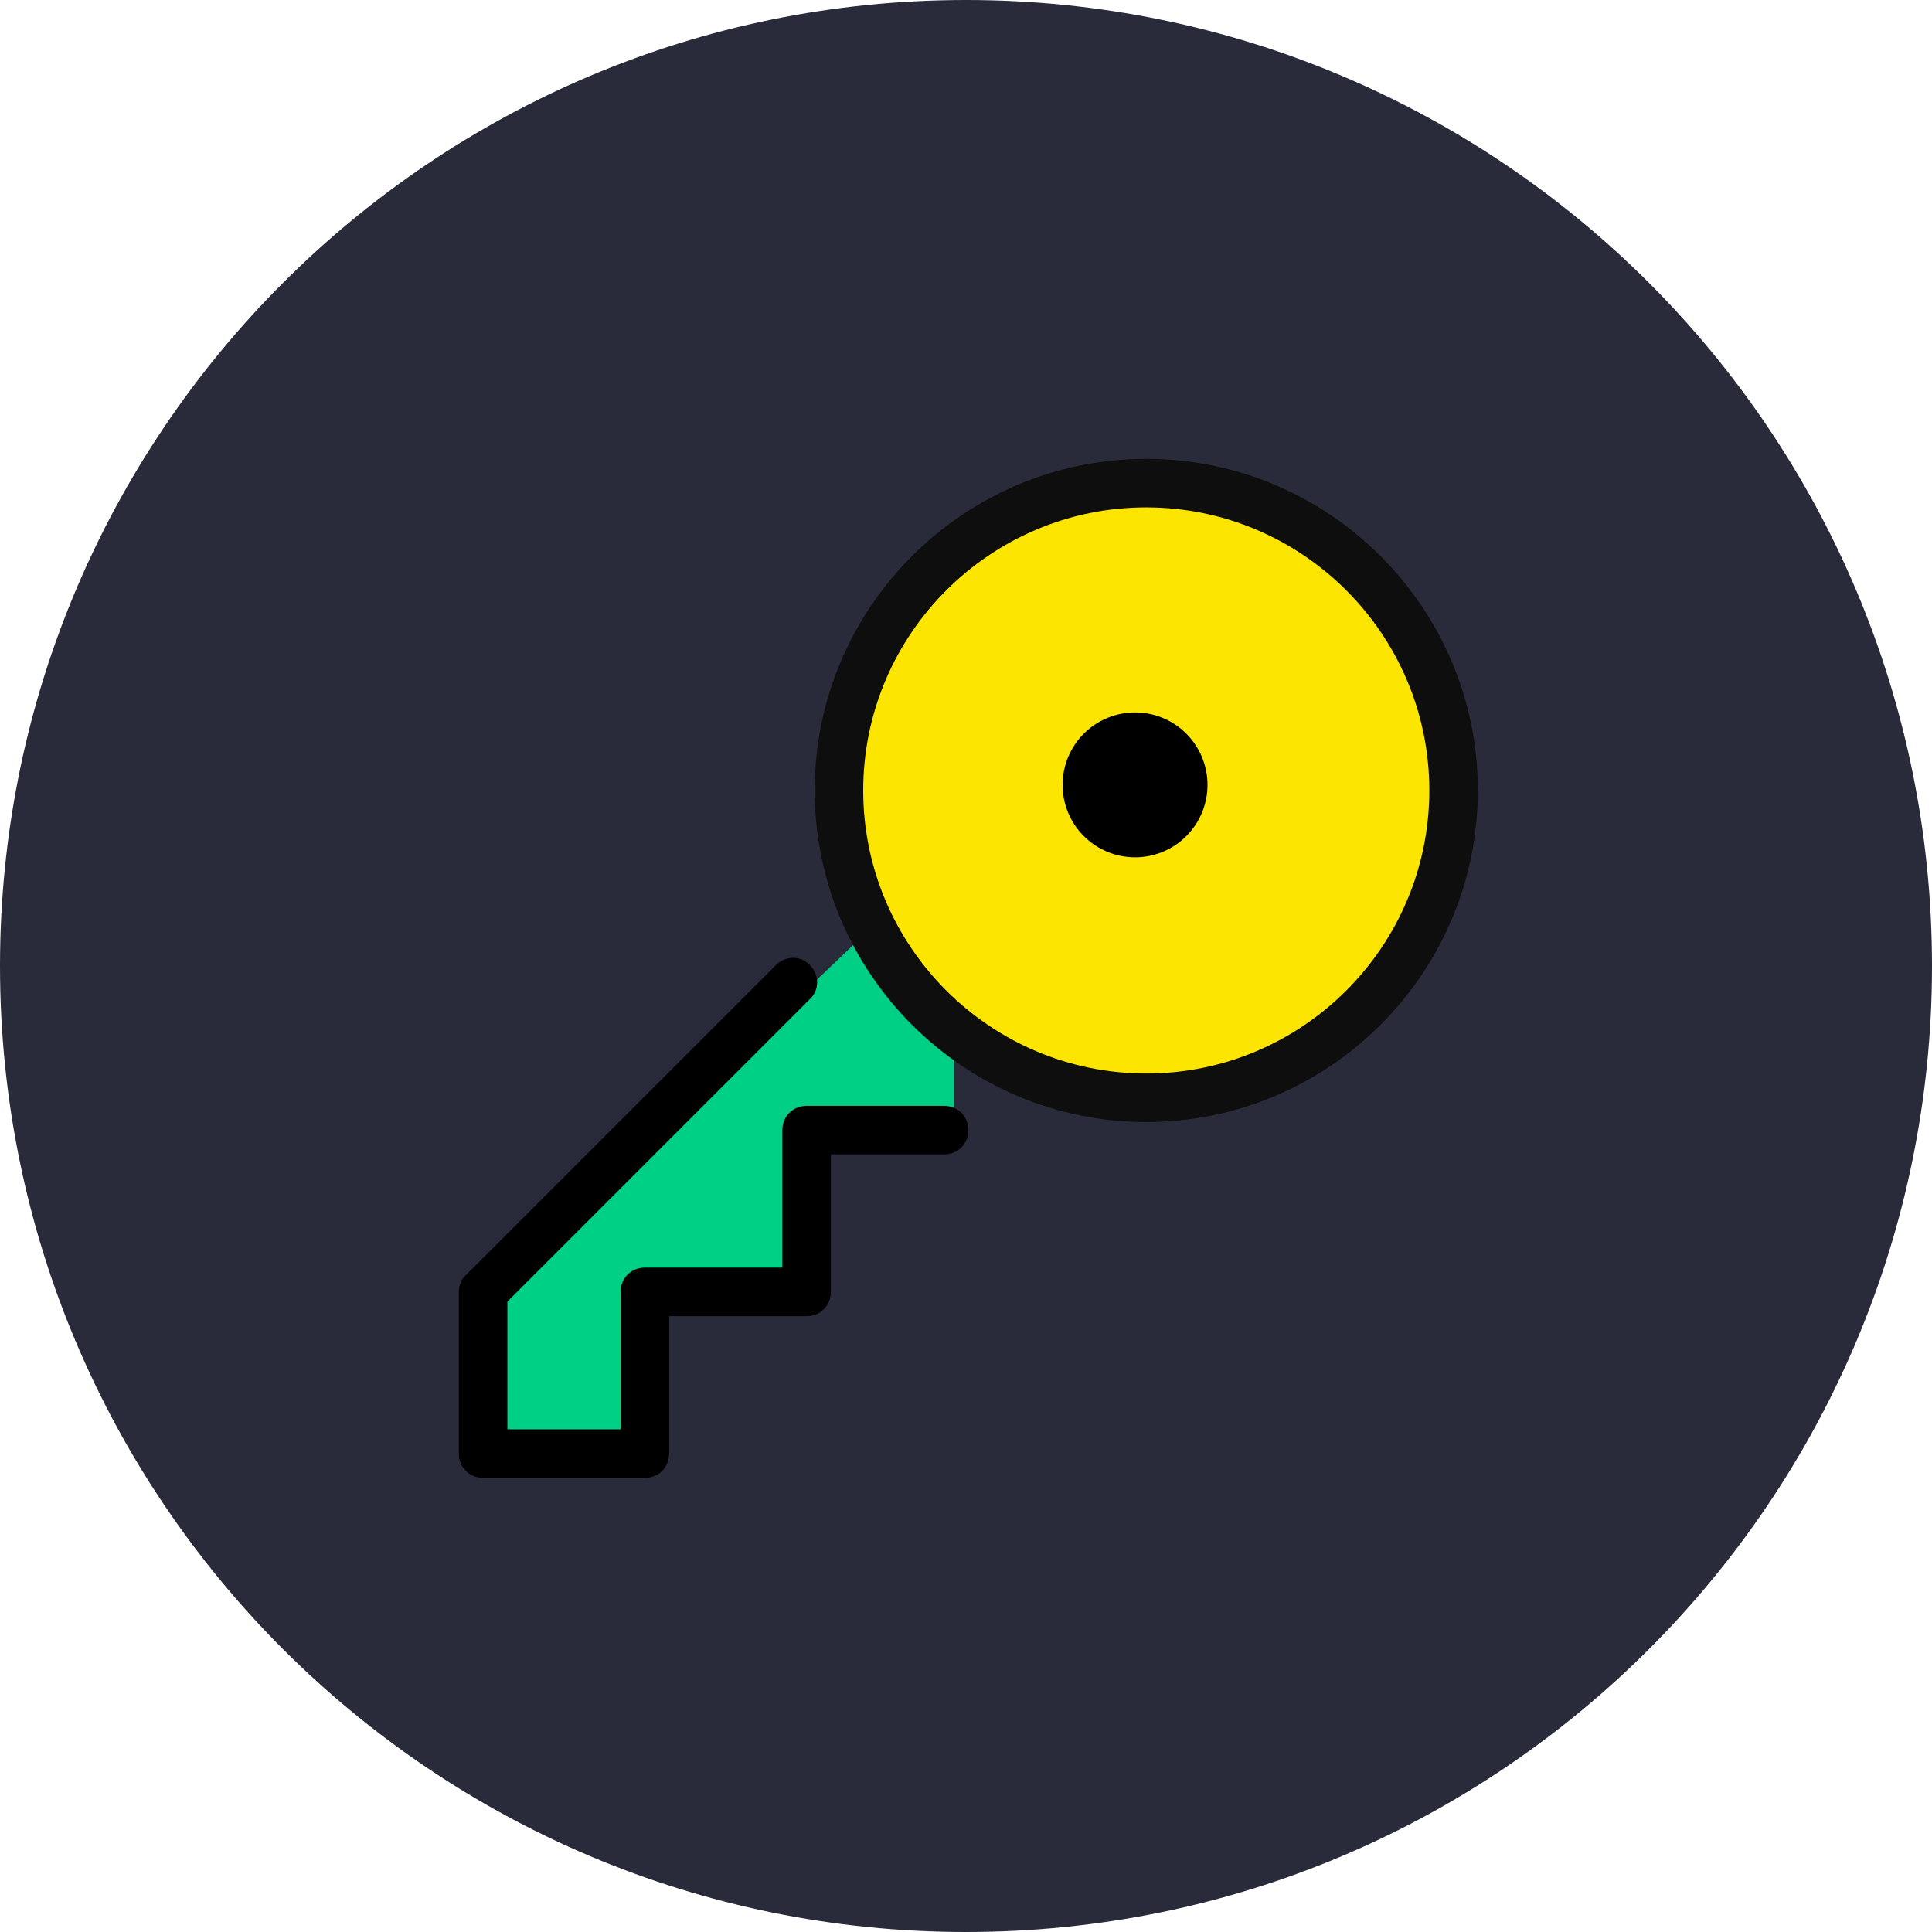
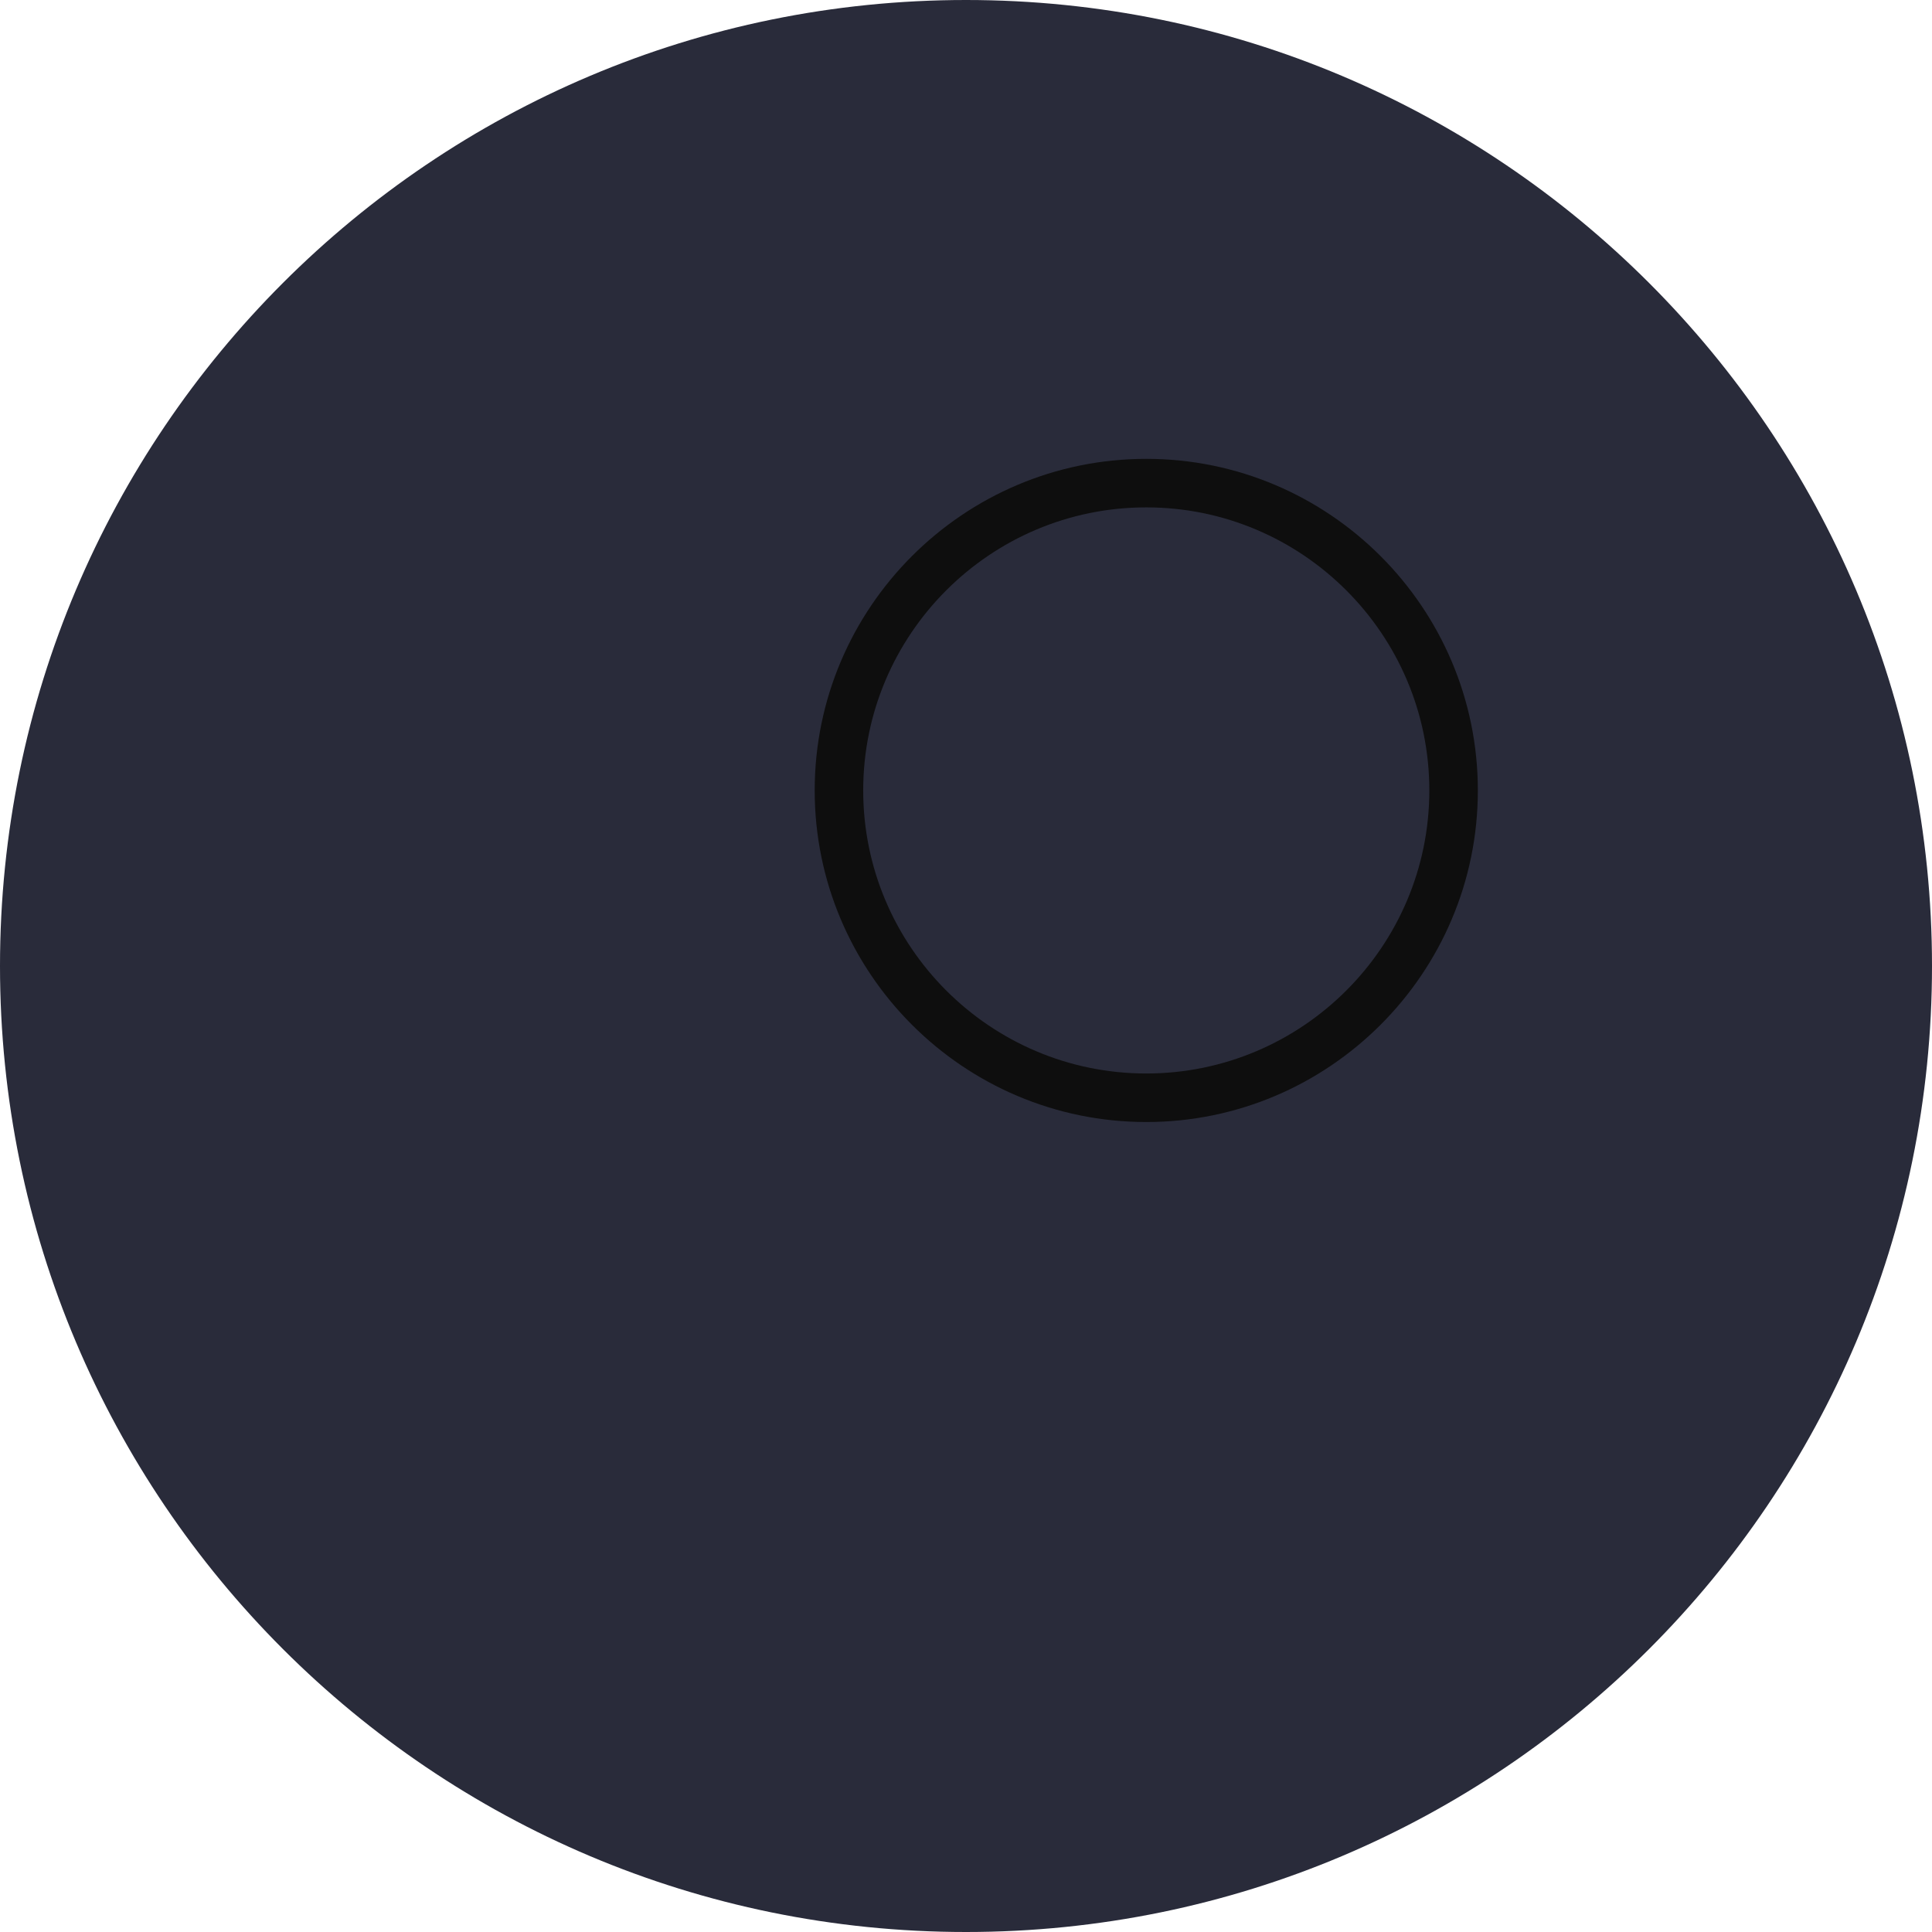
<svg xmlns="http://www.w3.org/2000/svg" width="160" height="160" viewBox="0 0 160 160" fill="none">
  <path d="M80 160C124.183 160 160 124.183 160 80C160 35.817 124.183 0 80 0C35.817 0 0 35.817 0 80C0 124.183 35.817 160 80 160Z" fill="#292B3A" />
-   <path d="M94.451 40C87.701 40 81.228 42.681 76.454 47.455C71.681 52.227 69 58.701 69 65.451C69 72.201 71.681 78.675 76.454 83.448C81.228 88.221 87.701 90.902 94.451 90.902C101.201 90.902 107.675 88.221 112.448 83.448C117.221 78.675 119.903 72.201 119.903 65.451C119.903 58.701 117.221 52.227 112.448 47.455C107.675 42.681 101.201 40 94.451 40Z" fill="#FBE501" />
-   <path d="M94 59C92.409 59 90.883 59.632 89.757 60.757C88.632 61.883 88 63.409 88 65C88 66.591 88.632 68.118 89.757 69.243C90.883 70.368 92.409 71 94 71C95.591 71 97.118 70.368 98.243 69.243C99.368 68.118 100 66.591 100 65C100 63.409 99.368 61.883 98.243 60.757C97.118 59.632 95.591 59 94 59Z" fill="black" />
-   <path d="M71.98 77L79 82.717V95.144H66V107.572H53V120H40V107.572L71.98 77Z" fill="#00D085" />
  <path d="M94.929 92.921C79.793 92.921 67.469 80.597 67.469 65.46C67.469 50.324 79.793 38 94.929 38C110.066 38 122.389 50.324 122.389 65.46C122.389 80.597 110.066 92.921 94.929 92.921ZM94.929 42.019C82.003 42.019 71.487 52.534 71.487 65.46C71.487 78.387 82.003 88.902 94.929 88.902C107.856 88.902 118.371 78.387 118.371 65.46C118.371 52.534 107.856 42.019 94.929 42.019Z" fill="#0E0E0E" />
-   <path d="M53.405 122.39H40.009C38.871 122.39 38 121.52 38 120.381V106.986C38 106.45 38.201 105.914 38.603 105.58L64.255 79.927C65.059 79.124 66.331 79.124 67.068 79.927C67.872 80.731 67.872 82.004 67.068 82.74L42.019 107.79V118.372H51.395V106.986C51.395 105.847 52.266 104.977 53.405 104.977H64.791V93.591C64.791 92.452 65.661 91.581 66.8 91.581H78.186C79.325 91.581 80.195 92.452 80.195 93.591C80.195 94.729 79.325 95.6 78.186 95.6H68.809V106.986C68.809 108.125 67.939 108.995 66.8 108.995H55.414V120.381C55.414 121.52 54.543 122.39 53.405 122.39Z" fill="black" />
</svg>